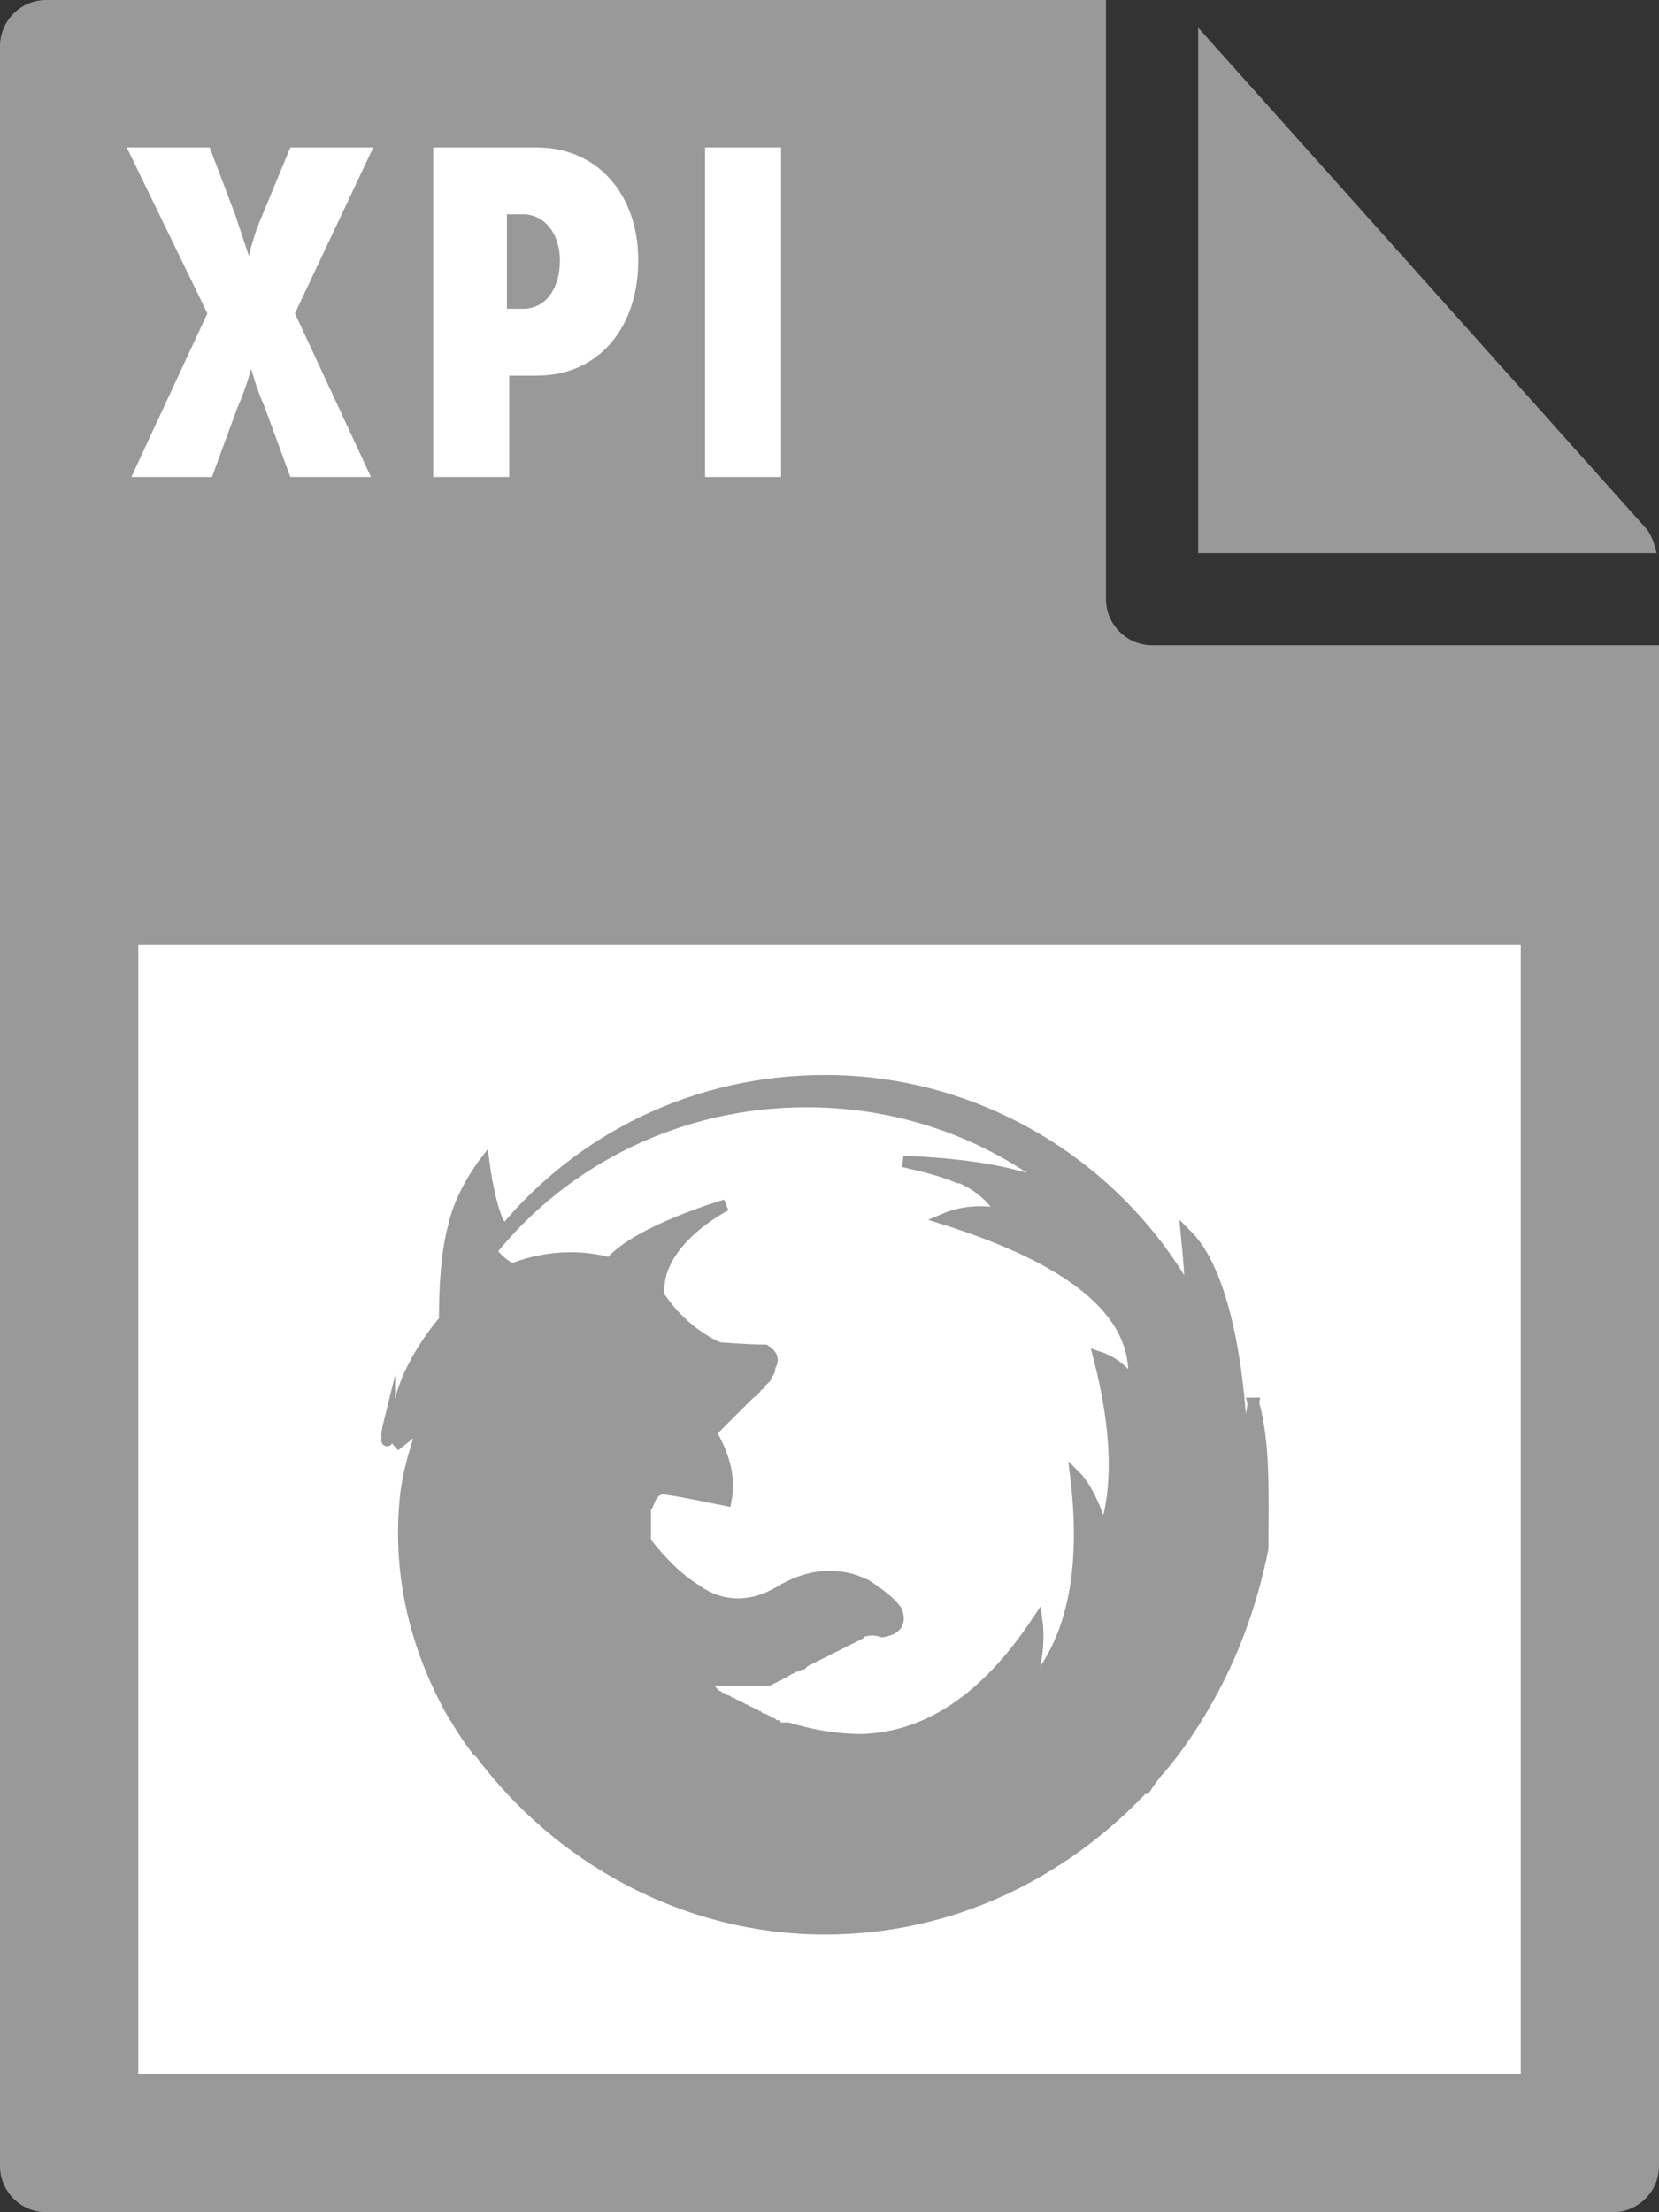
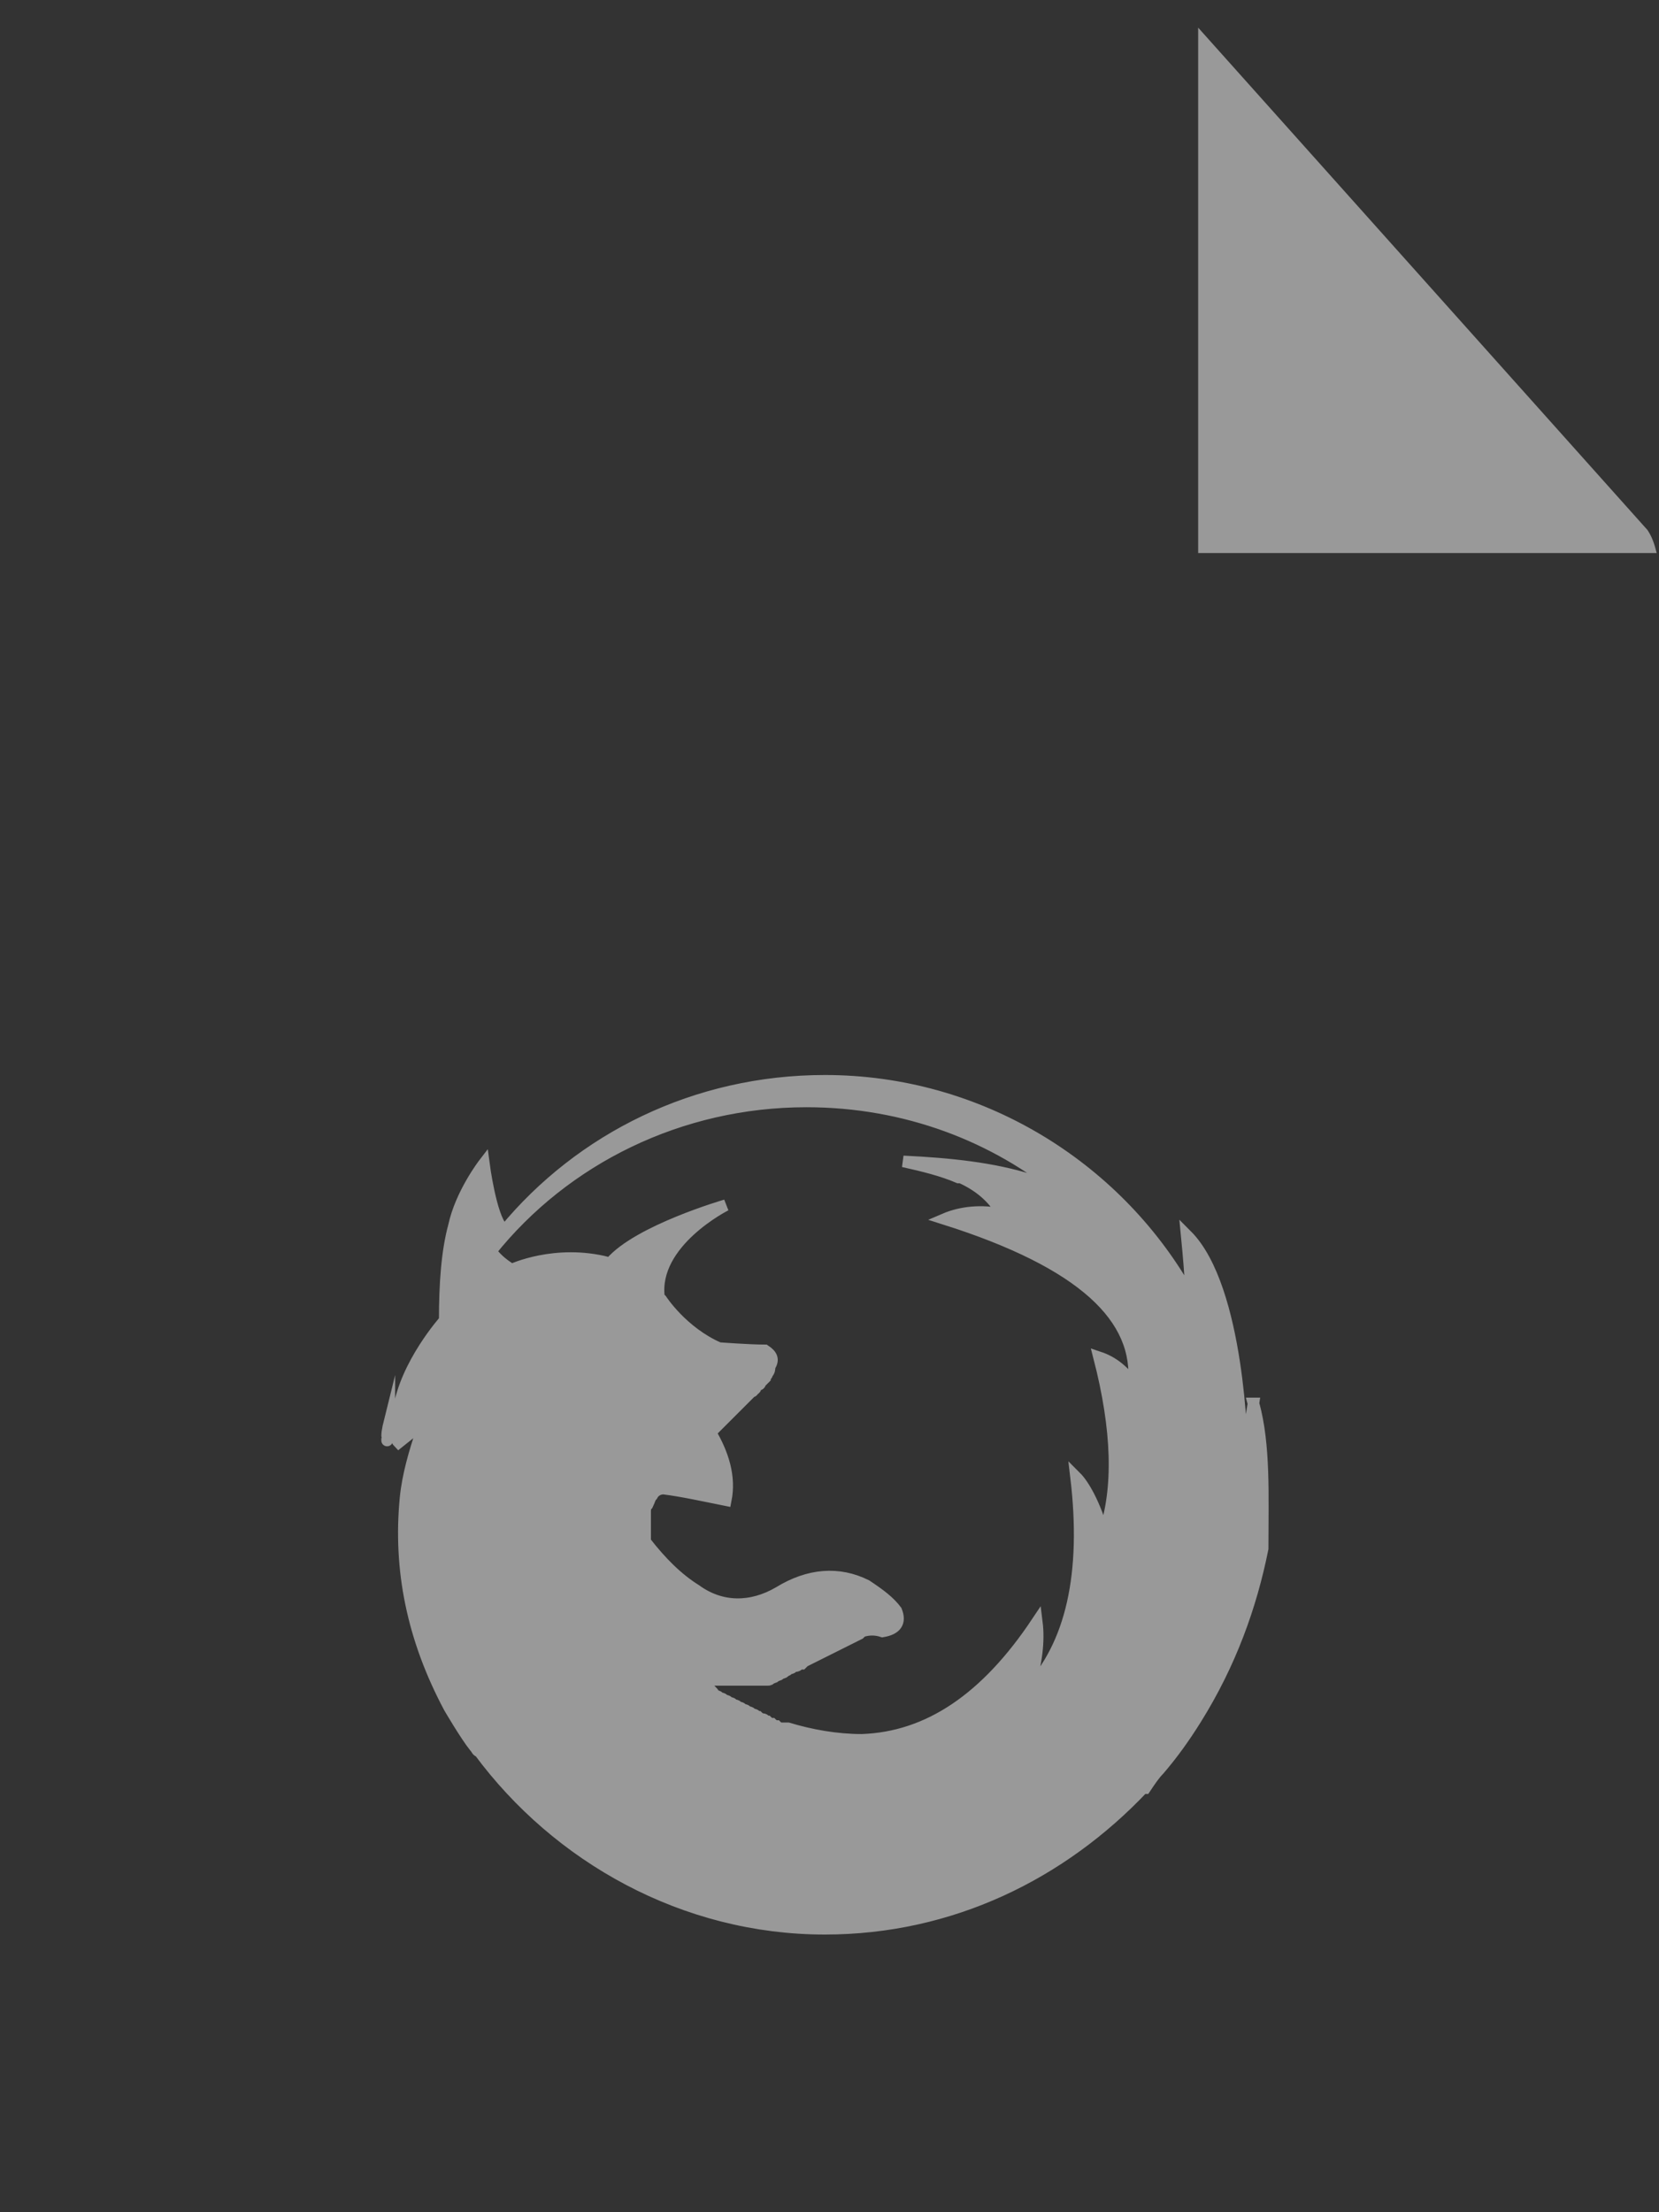
<svg xmlns="http://www.w3.org/2000/svg" id="Layer_1" viewBox="0 0 72 96">
  <rect x="0" y="0" width="72" height="96" fill="#333333" stroke="none" />
  <style>.st0{fill:#999}.st1{fill:#fff}.st2{fill:#999;stroke:#999;stroke-width:.5;stroke-miterlimit:10}</style>
-   <path class="st0" d="M0 2v92c0 1.1.9 2 2 2h68c1.1 0 2-.9 2-2V28H50c-1.1 0-2-.9-2-2V0H2C.9 0 0 .9 0 2z" />
  <path class="st0" d="M71.9 24c-.1-.4-.2-.7-.4-1L52 1.2V24h19.9z" />
-   <path class="st1" d="M6 41h60v49H6zm3-27.4L5.5 6.4h3.6l1.1 2.9.6 1.8s.2-.9.6-1.8l1.2-2.9h3.6l-3.4 7.2 3.3 7.1h-3.5l-1.1-3c-.4-.9-.6-1.7-.6-1.7s-.2.8-.6 1.7l-1.1 3H5.7L9 13.6zm9.8-7.2h4.5c2.6 0 4.4 2 4.4 4.9 0 2.9-1.7 5-4.4 5h-1.2v4.4h-3.3V6.4zm3.9 7c1 0 1.6-.9 1.6-2.1s-.7-2-1.6-2H22v4.1h.7zm7.9-7h3.3v14.3h-3.3V6.4z" />
  <path class="st2" d="M16.8 62.4c0 .1 0 .2 0 0zm0 0zm37.6-1.5c-.2 1.3-.4 2-.5 2 0 0-.1-7-2.4-9.3.4 4.1 0 2.4 0 2.4-3.1-5.4-9-9.1-15.7-9.1-5.6 0-10.6 2.5-13.9 6.5l-.1-.1c-.5-.5-.8-2.8-.8-2.8s-1 1.3-1.3 2.7c-.2 1.1 0 0 0 0-.3 1.1-.4 2.5-.4 4.1 0 0-1.7 1.9-2 3.9-.1.4-.1.6-.1.8v.2c0 .1 0 .3.1.4l1-.8v.3c-.3.9-.6 1.9-.7 2.9-.3 3.1.3 6.1 1.9 9.1 0 0 .7 1.2 1.1 1.7.1.1.1.2.2.2 3.4 4.6 8.9 7.7 15 7.7 5.5 0 10.3-2.4 13.8-6.1h.1c.2-.3.4-.6.6-.8.6-.7 1.1-1.4 1.6-2.2 1.5-2.4 2.4-4.9 2.9-7.4 0-2.3.1-4.5-.4-6.3zm-32.6-7.3c0-.1 0-.1 0 0 0-.1 0-.1 0 0 0-.1 0-.1 0 0 0-.1 0-.1 0 0 0-.1 0 0 0 0zm27.4 6.5c-.4-.6-.9-1-1.5-1.2.8 3.1.9 5.7.2 7.7-.4-1.4-.9-2.2-1.2-2.5.5 4.2-.2 7.3-2.1 9.3.4-1.2.5-2.2.4-3-2.2 3.3-4.7 5-7.6 5.1-1.1 0-2.2-.2-3.2-.5h-.3c-.1 0-.2-.1-.2-.1-.1 0-.2-.1-.2-.1-.1 0-.2-.1-.2-.1-.1 0-.1-.1-.2-.1s-.2-.1-.2-.1c-.1 0-.1-.1-.2-.1s-.1-.1-.2-.1-.1-.1-.2-.1-.1-.1-.2-.1-.1-.1-.2-.1-.1-.1-.2-.1-.1-.1-.2-.1-.1-.1-.2-.1-.1-.1-.2-.1-.1-.1-.2-.2c-.1 0-.1-.1-.2-.2-.1 0-.1-.1-.2-.2l-.1-.1h2.9c.1 0 .1 0 .2-.1.1 0 .1 0 .2-.1.1 0 .1 0 .2-.1.1 0 .1 0 .2-.1.1 0 .1-.1.2-.1s.1-.1.2-.1.1 0 .2-.1h.1l.1-.1.2-.1.2-.1.2-.1.2-.1.2-.1.2-.1.2-.1.2-.1.2-.1.2-.1.2-.1.2-.1.1-.1c.3-.1.6-.1.9 0 .6-.1.8-.4.6-.9-.3-.4-.7-.7-1.3-1.1-1.2-.6-2.5-.5-3.8.3-1.2.7-2.5.7-3.6-.1-.8-.5-1.5-1.2-2.2-2.1v-1.3c0-.1 0-.2.1-.3.1-.2.1-.3.2-.4.1-.2.3-.3.5-.3.1 0 .2 0 .2-.1h-2 .8c.2 0 .5 0 1 .1.8.1 1.7.3 2.7.5.2-1-.1-2-.7-3-.1-.1-.1-.2-.2-.3l.1.1c0 .1.1.1.1.2v.1s.1 0 .1-.1l.1-.1.1-.1.1-.1.1-.1.1-.1.1-.1.1-.1.1-.1.1-.1.1-.1.1-.1.1-.1.1-.1.1-.1.1-.1.1-.1.1-.1s.1 0 .1-.1c0 0 .1 0 .1-.1l.1-.1s.1 0 .1-.1l.1-.1.1-.1c0-.1.1-.1.1-.2.1-.1.1-.2.1-.3.2-.3.1-.5-.2-.7-.7 0-2-.1-2-.1-1.6-.7-2.5-2.1-2.5-2.1l-.1-.1c-.3-2.4 2.9-4 2.9-4s-3.8 1.1-5 2.5h-.2.1c-2.3-.6-4.2.3-4.2.3-.3-.2-.6-.4-.9-.8 3.2-4 8.2-6.5 13.7-6.5 4.3 0 8.2 1.5 11.2 4l-1.5-.6c-1.6-.5-3.4-.7-5.5-.8.9.2 1.7.4 2.4.7h.1c.9.4 1.5 1 1.8 1.6-.9-.2-1.8-.1-2.5.2 6 1.9 8.5 4.3 8.2 7.2zm-32.3 1.6c0 .2-.1.4-.1.6 0-.2.1-.6.1-.6zm-.1.6c0 .1 0 .1 0 0 0 .1 0 .1 0 0 0 .1 0 .1 0 0z" />
</svg>